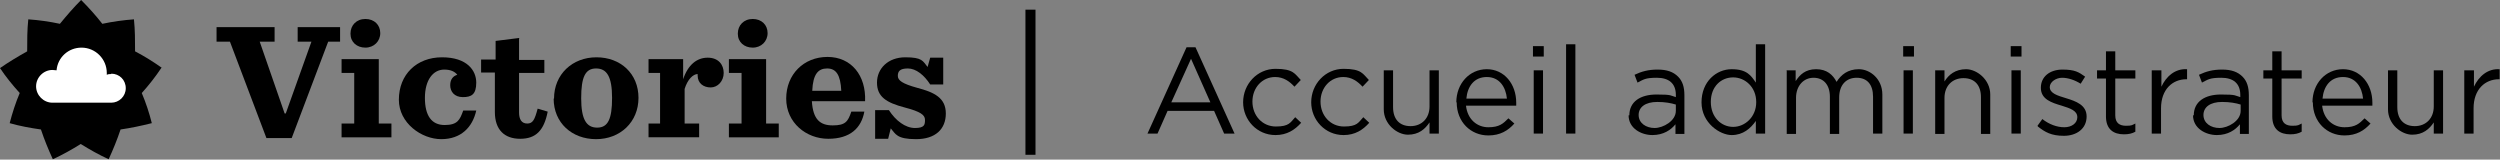
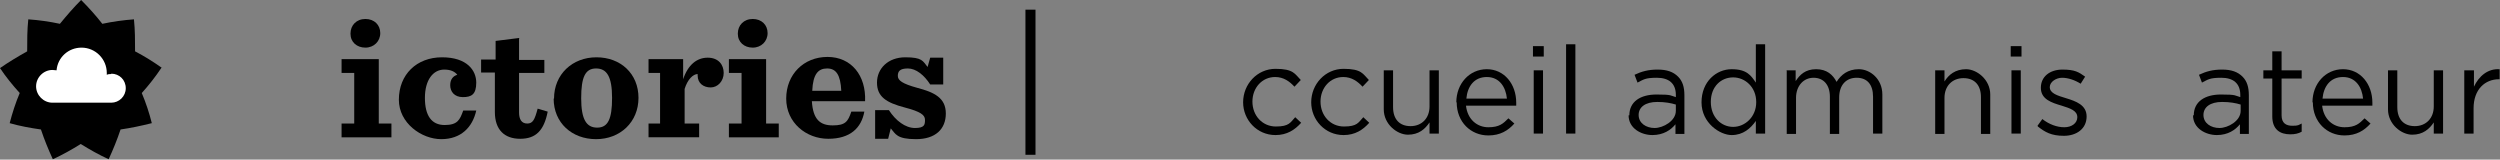
<svg xmlns="http://www.w3.org/2000/svg" id="Layer_1" width="671.9" height="42.9" version="1.1" viewBox="0 0 671.9 42.9">
  <rect x="0" y="0" width="671.9" height="42.9" fill="#808080" stroke="none" />
  <defs>
    <style>
      .st0 {
        isolation: isolate;
      }

      .st1 {
        fill: #fff;
      }
    </style>
  </defs>
  <g id="Group_1167">
    <g id="Admin_Home" class="st0">
      <g class="st0">
-         <path d="M318.9,12.7h2.4l10.5,23.2h-2.8l-2.7-6.1h-12.5l-2.7,6.1h-2.7l10.5-23.2ZM325.3,27.5l-5.2-11.7-5.3,11.7h10.5Z" />
        <path d="M334.1,27.5h0c0-4.9,3.8-9,8.7-9s5.2,1.4,6.8,3l-1.7,1.8c-1.3-1.4-2.9-2.6-5.2-2.6-3.5,0-6.1,2.9-6.1,6.6h0c0,3.8,2.7,6.7,6.3,6.7s3.9-1.1,5.2-2.5l1.6,1.5c-1.7,1.9-3.8,3.3-6.9,3.3-5,0-8.7-4.1-8.7-8.8Z" />
        <path d="M352.4,27.5h0c0-4.9,3.8-9,8.7-9s5.2,1.4,6.8,3l-1.7,1.8c-1.3-1.4-2.9-2.6-5.2-2.6-3.5,0-6.1,2.9-6.1,6.6h0c0,3.8,2.7,6.7,6.3,6.7s3.9-1.1,5.2-2.5l1.6,1.5c-1.7,1.9-3.8,3.3-6.9,3.3-5,0-8.7-4.1-8.7-8.8Z" />
        <path d="M371.9,29.5v-10.6h2.5v9.9c0,3.2,1.7,5.1,4.7,5.1s5.1-2.1,5.1-5.3v-9.7h2.5v17h-2.5v-3c-1.2,1.8-2.9,3.3-5.8,3.3s-6.5-2.8-6.5-6.8Z" />
        <path d="M391.4,27.5h0c0-5,3.5-8.9,8.2-8.9s7.9,4,7.9,9,0,.5,0,.8h-13.5c.4,3.7,3,5.8,6,5.8s4-1,5.4-2.4l1.6,1.4c-1.7,1.9-3.8,3.2-7,3.2-4.7,0-8.5-3.6-8.5-8.9ZM405,26.5c-.3-3.1-2-5.8-5.4-5.8s-5.2,2.5-5.5,5.8h11Z" />
        <path d="M412,12.4h2.9v2.8h-2.9v-2.8ZM412.2,18.9h2.5v17h-2.5v-17Z" />
        <path d="M420.9,11.9h2.5v24h-2.5V11.9Z" />
        <path d="M437.9,31h0c0-3.7,3-5.6,7.3-5.6s3.7.3,5.2.7v-.6c0-3.1-1.9-4.6-5.1-4.6s-3.6.5-5.2,1.3l-.8-2.1c1.9-.9,3.7-1.4,6.2-1.4s4.2.6,5.5,1.9c1.2,1.2,1.7,2.8,1.7,5v10.4h-2.4v-2.6c-1.2,1.5-3.2,2.9-6.2,2.9s-6.4-1.8-6.4-5.3ZM450.4,29.7v-1.6c-1.3-.4-2.9-.7-5-.7-3.2,0-5,1.4-5,3.5h0c0,2.2,2,3.5,4.3,3.5s5.7-1.9,5.7-4.6Z" />
        <path d="M457.3,27.5h0c0-5.6,4-8.9,8.1-8.9s5.2,1.7,6.5,3.6v-10.3h2.5v24h-2.5v-3.4c-1.4,2-3.4,3.8-6.5,3.8s-8.1-3.2-8.1-8.8ZM472,27.4h0c0-4-3-6.6-6.2-6.6s-6,2.4-6,6.6h0c0,4.1,2.8,6.7,6,6.7s6.2-2.7,6.2-6.6Z" />
        <path d="M480.1,18.9h2.5v2.9c1.1-1.7,2.6-3.2,5.5-3.2s4.5,1.5,5.5,3.4c1.2-1.9,3-3.4,6-3.4s6.3,2.6,6.3,6.8v10.5h-2.5v-9.9c0-3.3-1.6-5.1-4.4-5.1s-4.7,1.9-4.7,5.3v9.8h-2.5v-10c0-3.2-1.7-5.1-4.4-5.1s-4.7,2.2-4.7,5.4v9.7h-2.5v-17Z" />
-         <path d="M511.5,12.4h2.9v2.8h-2.9v-2.8ZM511.6,18.9h2.5v17h-2.5v-17Z" />
        <path d="M520.1,18.9h2.5v3c1.1-1.8,2.9-3.3,5.8-3.3s6.5,2.8,6.5,6.8v10.6h-2.5v-9.9c0-3.2-1.7-5.1-4.7-5.1s-5.1,2.1-5.1,5.3v9.7h-2.5v-17Z" />
        <path d="M540.4,12.4h2.9v2.8h-2.9v-2.8ZM540.6,18.9h2.5v17h-2.5v-17Z" />
        <path d="M547.6,33.8l1.3-1.8c1.8,1.4,3.9,2.2,5.9,2.2s3.5-1.1,3.5-2.7h0c0-1.8-2-2.4-4.2-3.1-2.7-.8-5.6-1.7-5.6-4.8h0c0-3,2.4-4.9,5.8-4.9s4.4.7,6.1,1.9l-1.2,1.9c-1.6-1-3.4-1.6-5-1.6s-3.3,1.1-3.3,2.5h0c0,1.7,2.1,2.3,4.4,3,2.6.8,5.5,1.8,5.5,4.9h0c0,3.3-2.7,5.2-6.1,5.2s-5.1-1-7-2.5Z" />
-         <path d="M566,31.4v-10.3h-2.4v-2.2h2.4v-5.1h2.5v5.1h5.4v2.2h-5.4v9.9c0,2.1,1.2,2.8,2.9,2.8s1.6-.2,2.5-.6v2.2c-.9.5-1.8.7-3.1.7-2.7,0-4.8-1.3-4.8-4.8Z" />
-         <path d="M578.4,18.9h2.5v4.4c1.3-2.8,3.7-4.9,6.9-4.7v2.7h-.2c-3.7,0-6.8,2.7-6.8,7.8v6.8h-2.5v-17Z" />
        <path d="M589.6,31h0c0-3.7,3-5.6,7.3-5.6s3.7.3,5.2.7v-.6c0-3.1-1.9-4.6-5.1-4.6s-3.6.5-5.2,1.3l-.8-2.1c1.9-.9,3.7-1.4,6.2-1.4s4.2.6,5.5,1.9c1.2,1.2,1.7,2.8,1.7,5v10.4h-2.4v-2.6c-1.2,1.5-3.2,2.9-6.2,2.9s-6.4-1.8-6.4-5.3ZM602.2,29.7v-1.6c-1.3-.4-2.9-.7-5-.7-3.2,0-5,1.4-5,3.5h0c0,2.2,2,3.5,4.3,3.5s5.7-1.9,5.7-4.6Z" />
        <path d="M610.7,31.4v-10.3h-2.4v-2.2h2.4v-5.1h2.5v5.1h5.4v2.2h-5.4v9.9c0,2.1,1.2,2.8,2.9,2.8s1.6-.2,2.5-.6v2.2c-.9.5-1.8.7-3.1.7-2.7,0-4.8-1.3-4.8-4.8Z" />
        <path d="M621.5,27.5h0c0-5,3.5-8.9,8.2-8.9s7.9,4,7.9,9,0,.5,0,.8h-13.5c.4,3.7,3,5.8,6,5.8s4-1,5.4-2.4l1.6,1.4c-1.7,1.9-3.8,3.2-7,3.2-4.7,0-8.5-3.6-8.5-8.9ZM635.1,26.5c-.3-3.1-2-5.8-5.4-5.8s-5.2,2.5-5.5,5.8h11Z" />
        <path d="M641.8,29.5v-10.6h2.5v9.9c0,3.2,1.7,5.1,4.7,5.1s5.1-2.1,5.1-5.3v-9.7h2.5v17h-2.5v-3c-1.2,1.8-2.9,3.3-5.8,3.3s-6.5-2.8-6.5-6.8Z" />
        <path d="M662.4,18.9h2.5v4.4c1.3-2.8,3.7-4.9,6.9-4.7v2.7h-.2c-3.7,0-6.8,2.7-6.8,7.8v6.8h-2.5v-17Z" />
      </g>
    </g>
    <g id="_" class="st0">
      <g class="st0">
        <path d="M275.6,2.6h2.7v39h-2.7V2.6Z" />
      </g>
    </g>
    <g id="Victories" class="st0">
      <g class="st0">
-         <path d="M61.7,11.2h-3.5v-3.9h15.6v3.9h-4l6.7,19.3h.3l6.9-19.3h-3.7v-3.9h11.4v3.9h-3.2l-9.8,25.9h-6.8l-9.8-25.9Z" />
        <path d="M91.8,33.2h3.4v-13.6h-3.4v-3.7h10v17.3h3.4v3.7h-13.4v-3.7ZM94.2,9c0-2.2,1.6-3.9,4-3.9s4,1.6,4,3.8-1.7,3.9-4,3.9-4-1.5-4-3.7Z" />
        <path d="M107.2,26.8c0-6.8,4.8-11.4,11.6-11.4s9.2,3.6,9.2,6.8-1.3,3.9-3.6,3.9-3.4-1.5-3.4-3.2.9-2.5,1.9-2.8c-.6-.8-1.7-1.4-3.5-1.4-3,0-5.2,2.8-5.2,7.6s1.8,7.3,5.3,7.3,4.1-1.4,5-3.9h3.5c-1,4.5-4.1,7.7-9.4,7.7s-11.4-4.3-11.4-10.6Z" />
        <path d="M139.5,10.4v5.7h6.8v3.5h-6.8v10.6c0,1.9.7,3,2.2,3s2-1,2.8-4l2.7.8c-1,5.1-3.2,7.3-7.4,7.3s-6.8-2.4-6.8-7.2v-10.6h-3.7v-3.5h3.9v-5l6.4-.8Z" />
        <path d="M148.9,26.5c0-6.5,4.9-11.1,11.4-11.1s11.3,4.4,11.3,10.9-4.9,11.1-11.4,11.1-11.4-4.4-11.4-10.9ZM164.5,26.3c0-5.7-1.4-7.9-4.3-7.9s-4,2.3-4,8,1.4,7.9,4.3,7.9,4-2.3,4-8Z" />
        <path d="M174.3,33.2h3.1v-13.6h-3.1v-3.7h9.3v5.4c1.3-3.9,3.7-5.8,6.6-5.8s4.3,1.9,4.3,4.1-1.6,3.9-3.5,3.9-3.5-1.1-3.5-3.2,0-.2,0-.4c-1.2,0-2.7,1.4-3.5,4v9.3h3.9v3.7h-13.6v-3.7Z" />
        <path d="M195.9,33.2h3.4v-13.6h-3.4v-3.7h10v17.3h3.4v3.7h-13.4v-3.7ZM198.3,9c0-2.2,1.6-3.9,4-3.9s4,1.6,4,3.8-1.7,3.9-4,3.9-4-1.5-4-3.7Z" />
        <path d="M218.2,27.2c.3,4.9,2.2,6.5,5.6,6.5s4.1-1,5-3.7h3.5c-.8,4.4-3.8,7.3-9.7,7.3s-11.3-4.3-11.3-10.8,4.7-11.2,11.1-11.2,10.4,5,10.1,11.9h-14.4ZM218.2,24.4h7.9c-.2-4.3-1.4-6-3.8-6s-3.8,1.5-4,6Z" />
        <path d="M235.4,29.6h3.5c1.8,2.8,4.4,4.8,7,4.8s2.7-.9,2.7-2.2-1.2-2.2-5.4-3.3c-5-1.3-7.5-2.9-7.5-6.7s3-6.8,7.6-6.8,4.7,1,6,2.6l.7-2.5h3.5v7.2h-3.5c-1.6-2.5-3.8-4.3-6-4.3s-2.7.8-2.7,2,1.2,2.1,5.2,3.2c4.6,1.2,7.7,2.7,7.7,6.9s-2.8,6.9-8,6.9-5.5-1.4-6.8-2.9l-.7,2.8h-3.5v-7.7Z" />
      </g>
    </g>
    <g id="Group_1163">
      <path id="Path_123" d="M43.6,18.3c-2.4-1.7-4.8-3.2-7.3-4.5,0-2.9,0-5.7-.3-8.6-2.8.2-5.7.6-8.5,1.2-1.8-2.3-3.7-4.4-5.7-6.4-2,2-3.9,4.2-5.7,6.4-2.8-.6-5.6-1-8.5-1.2-.3,2.8-.3,5.7-.3,8.6-2.5,1.4-5,2.9-7.3,4.5,1.6,2.4,3.4,4.6,5.3,6.7-1.1,2.6-2,5.4-2.7,8.1,2.8.8,5.6,1.3,8.4,1.7.9,2.7,2,5.4,3.2,8,2.6-1.2,5.1-2.6,7.5-4.1,2.4,1.5,4.9,2.9,7.5,4.1,1.2-2.6,2.3-5.3,3.2-8,2.8-.4,5.6-1,8.4-1.7-.7-2.8-1.6-5.5-2.7-8.1,1.9-2.1,3.7-4.4,5.3-6.8" />
      <path id="Path_124" class="st1" d="M29.9,19.9c-.4,0-.8,0-1.2.2,0-.2,0-.3,0-.5,0-3.7-3-6.8-6.8-6.8-3.5,0-6.4,2.6-6.7,6.1-.4,0-.7-.1-1.1-.1-2.4,0-4.4,2-4.4,4.4s2,4.4,4.4,4.4h15.8c2.1,0,3.9-1.7,3.9-3.9s-1.7-3.9-3.9-3.9" />
    </g>
  </g>
</svg>